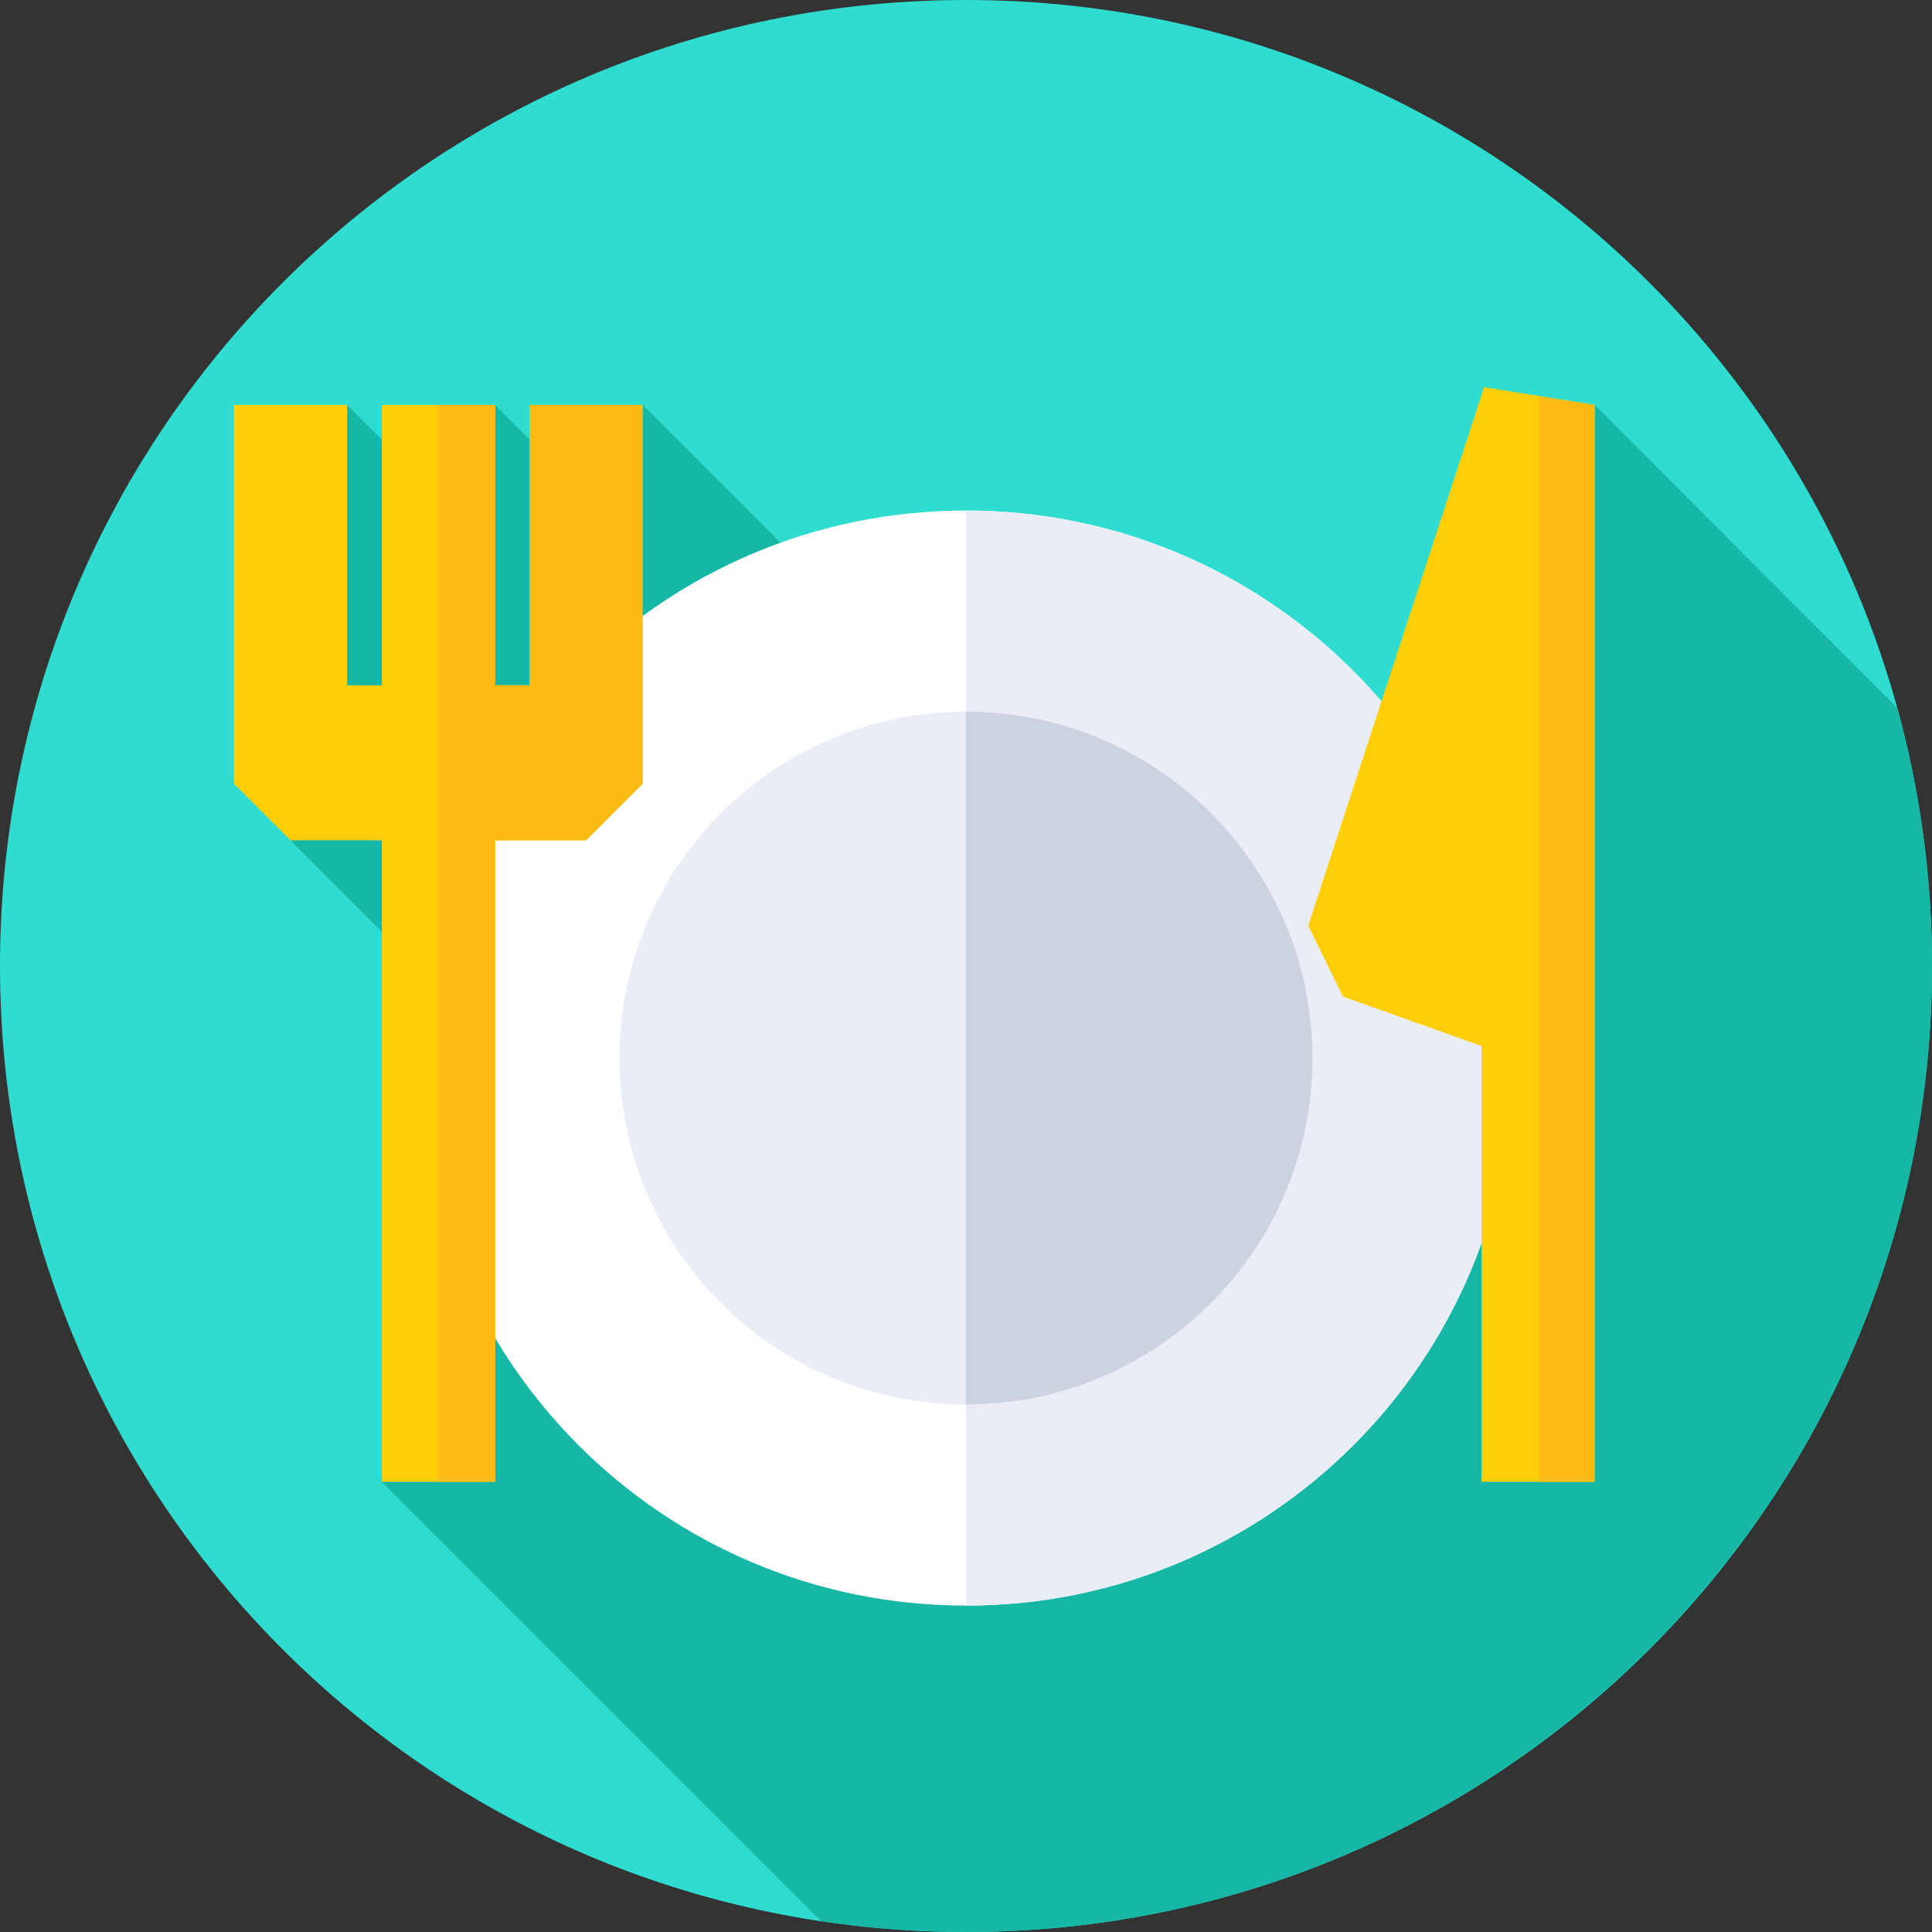
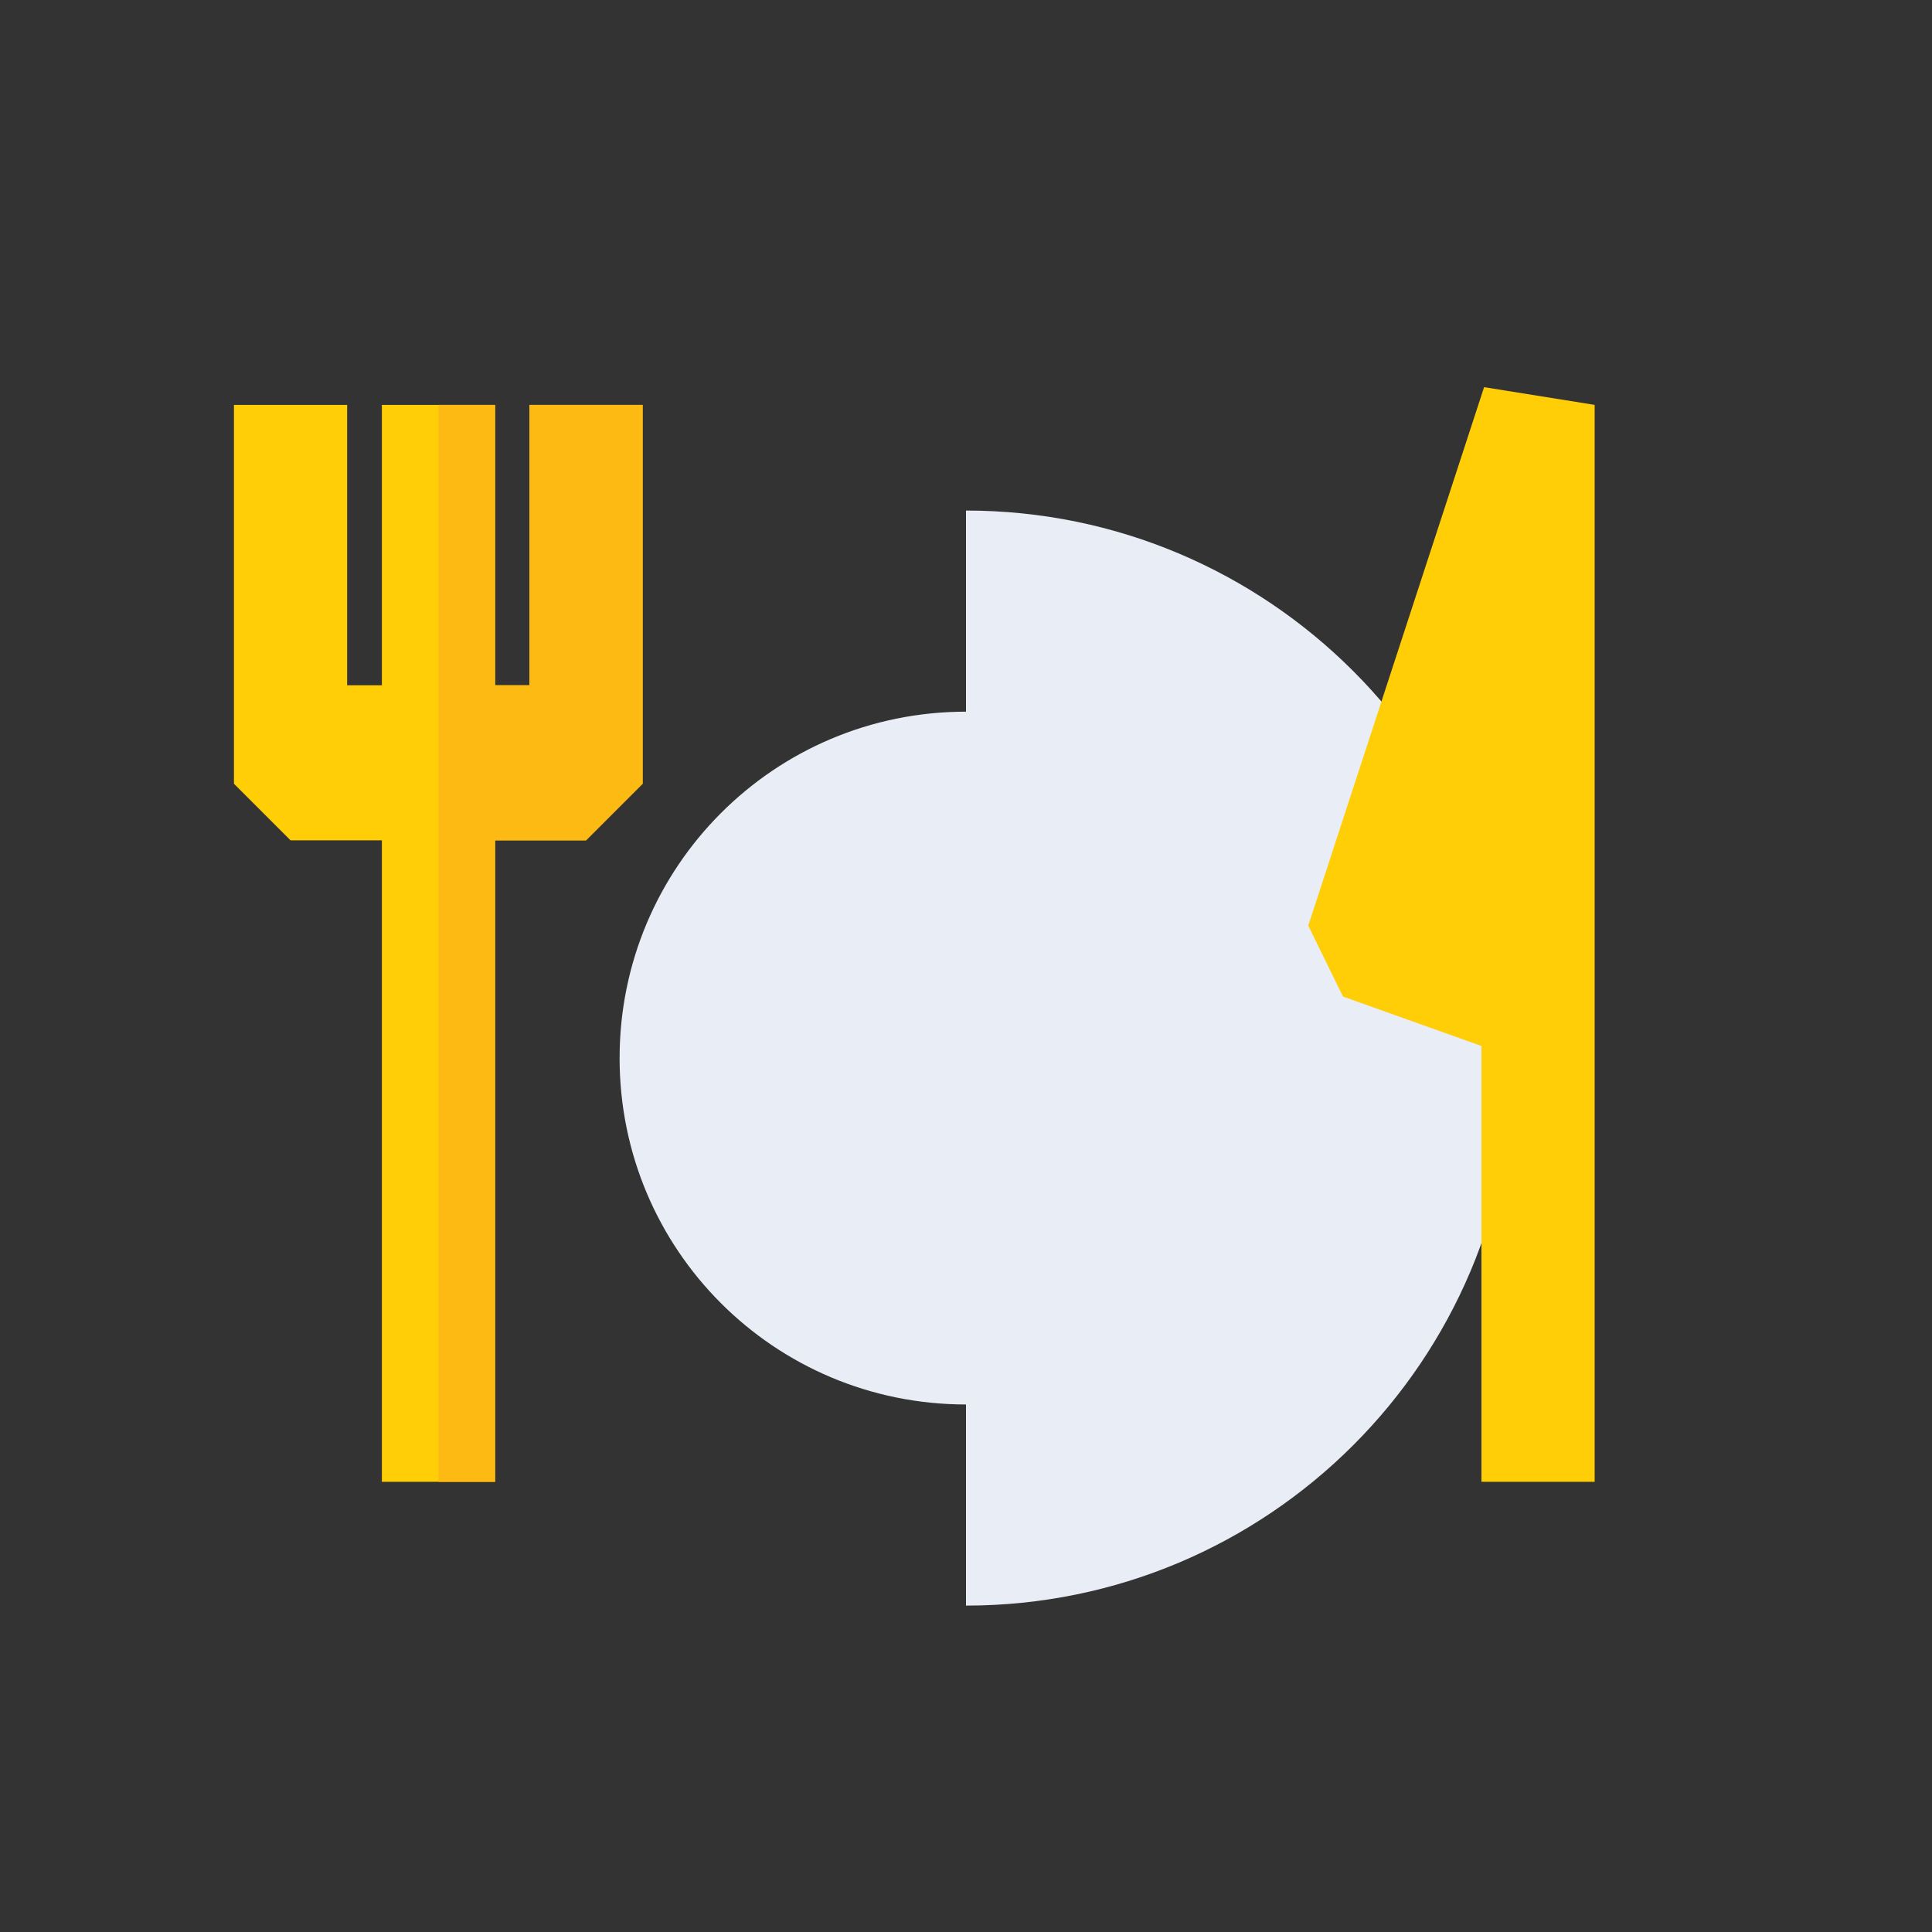
<svg xmlns="http://www.w3.org/2000/svg" version="1.2" viewBox="0 0 512 512" width="70" height="70">
  <rect x="0" y="0" width="512" height="512" fill="#333333" stroke="none" />
  <title>Plate Customization-svg</title>
  <style>
		.s0 { fill: #2fddd0 } 
		.s1 { fill: #16b7a4 } 
		.s2 { fill: #ffffff } 
		.s3 { fill: #e9edf5 } 
		.s4 { fill: #cdd2e1 } 
		.s5 { fill: #ffce07 } 
		.s6 { fill: #fdba12 } 
	</style>
  <g>
    <g>
      <g>
        <g>
          <g>
            <g>
              <g>
                <g>
-                   <path class="s0" d="m256 512c-141.6 0-256-114.4-256-256 0-141.6 114.4-256 256-256 141.6 0 256 114.4 256 256 0 141.6-114.4 256-256 256z" />
-                 </g>
+                   </g>
              </g>
            </g>
          </g>
        </g>
      </g>
    </g>
-     <path class="s1" d="m381.1 206.9h-111.2l-99.6-99.6-15.3 23.9-23.8-23.9-19.6 19.6-19.6-19.6-15 115.4 45.8 45.8-21.6 124.2 116.4 116.4c12.5 1.9 25.3 2.9 38.4 2.9 141.4 0 256-114.6 256-256 0-23.7-3.2-46.7-9.3-68.5l-80.1-80.2z" />
    <g>
      <g>
        <g>
          <g>
            <g>
              <g>
                <g>
-                   <path class="s2" d="m256 425.5c-80.2 0-145.1-64.8-145.1-145.1 0-80.2 64.9-145.1 145.1-145.1 80.2 0 145.1 64.9 145.1 145.1 0 80.3-64.9 145.1-145.1 145.1z" />
-                 </g>
+                   </g>
              </g>
            </g>
          </g>
        </g>
      </g>
    </g>
    <g>
      <g>
        <g>
          <g>
            <g>
              <g>
                <g>
                  <path class="s3" d="m256 135.3c80.1 0 145.1 65 145.1 145.1 0 80.2-65 145.1-145.1 145.1z" />
                </g>
              </g>
            </g>
          </g>
        </g>
      </g>
    </g>
    <g>
      <g>
        <g>
          <g>
            <g>
              <g>
                <g>
                  <path class="s3" d="m256 372.2c-50.8 0-91.8-41-91.8-91.8 0-50.7 41-91.8 91.8-91.8 50.8 0 91.8 41.1 91.8 91.8 0 50.8-41 91.8-91.8 91.8z" />
                </g>
              </g>
            </g>
          </g>
        </g>
      </g>
    </g>
    <g>
      <g>
        <g>
          <g>
            <g>
              <g>
                <g>
-                   <path class="s4" d="m256 188.6c50.7 0 91.8 41.1 91.8 91.8 0 50.7-41.1 91.8-91.8 91.8z" />
-                 </g>
+                   </g>
              </g>
            </g>
          </g>
        </g>
      </g>
    </g>
    <path class="s5" d="m393.3 102.6l-46.6 142.7 9.2 18.8 36.7 13.1v115.5h30v-285.4z" />
-     <path class="s6" d="m422.6 107.3l-14.7-2.2v287.6h14.7z" />
    <path class="s5" d="m140.3 107.3v74.3h-9.1v-74.3h-30v74.3h-9.2v-74.3h-30v100.4l15 15h24.2v170h30v-170h24.1l15-15v-100.4z" />
    <path class="s6" d="m140.3 107.3v74.3h-9.1v-74.3h-15v285.4h15v-170h24.1l15-15v-100.4z" />
  </g>
</svg>